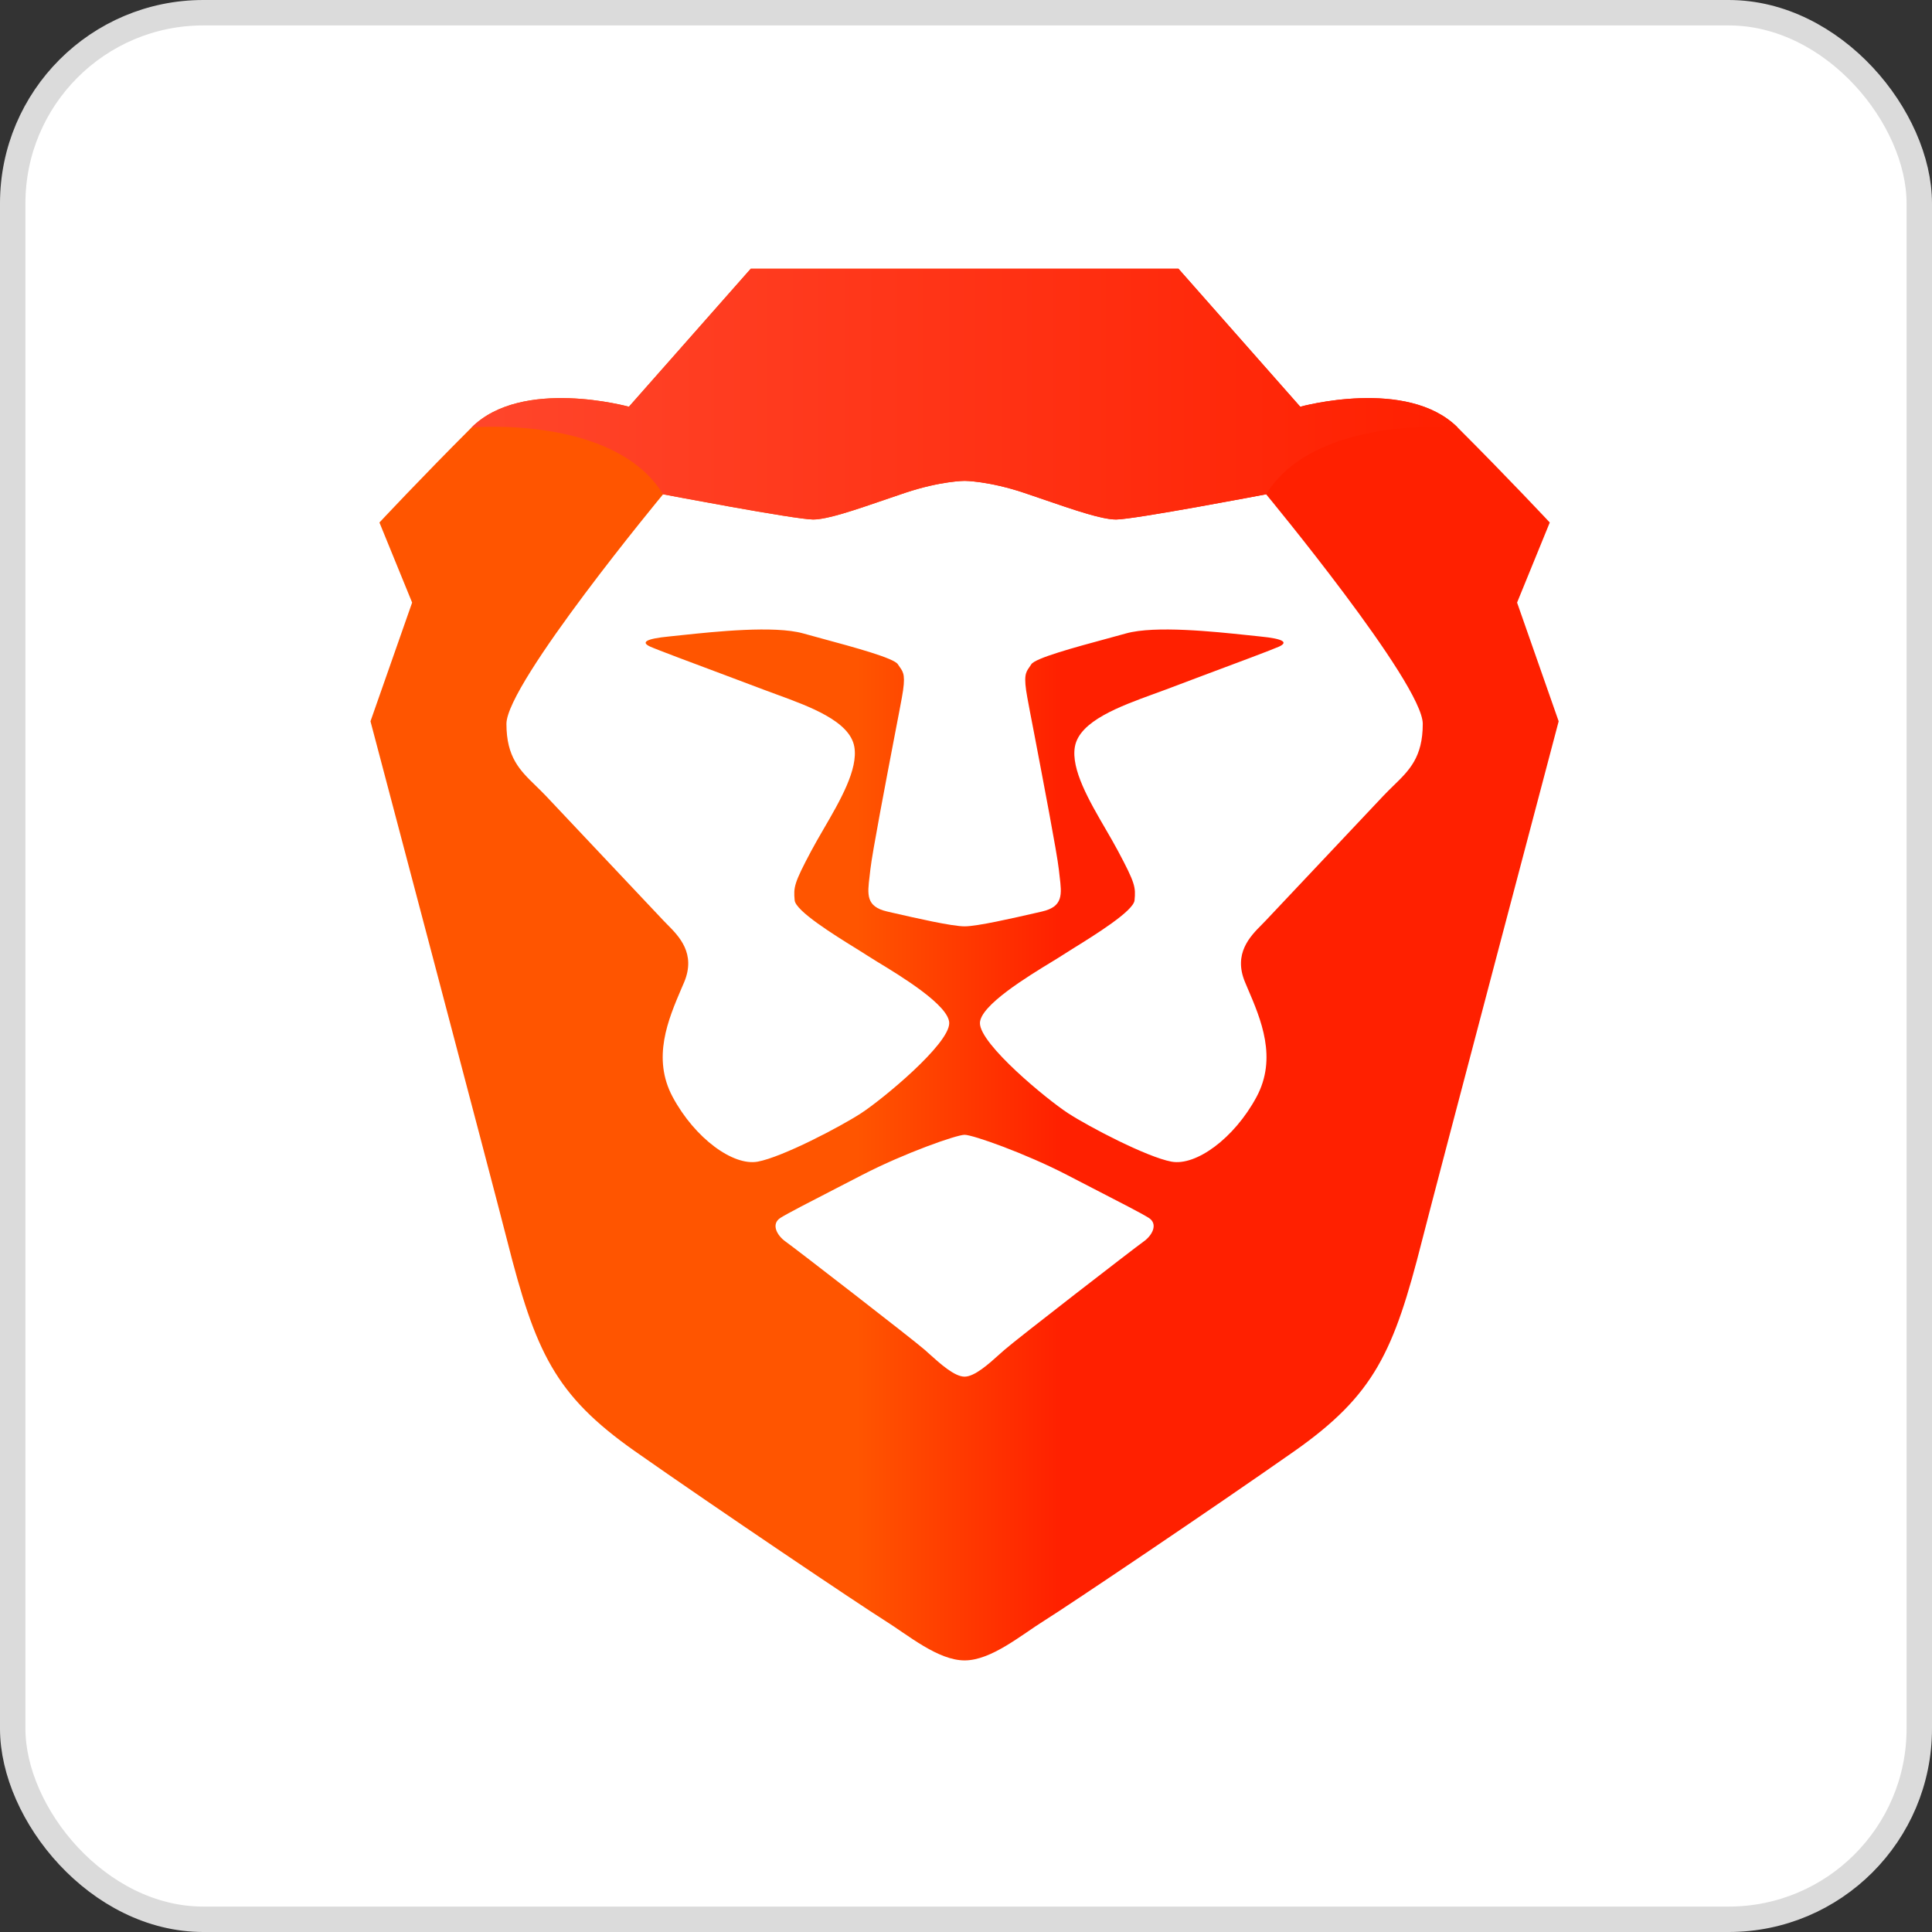
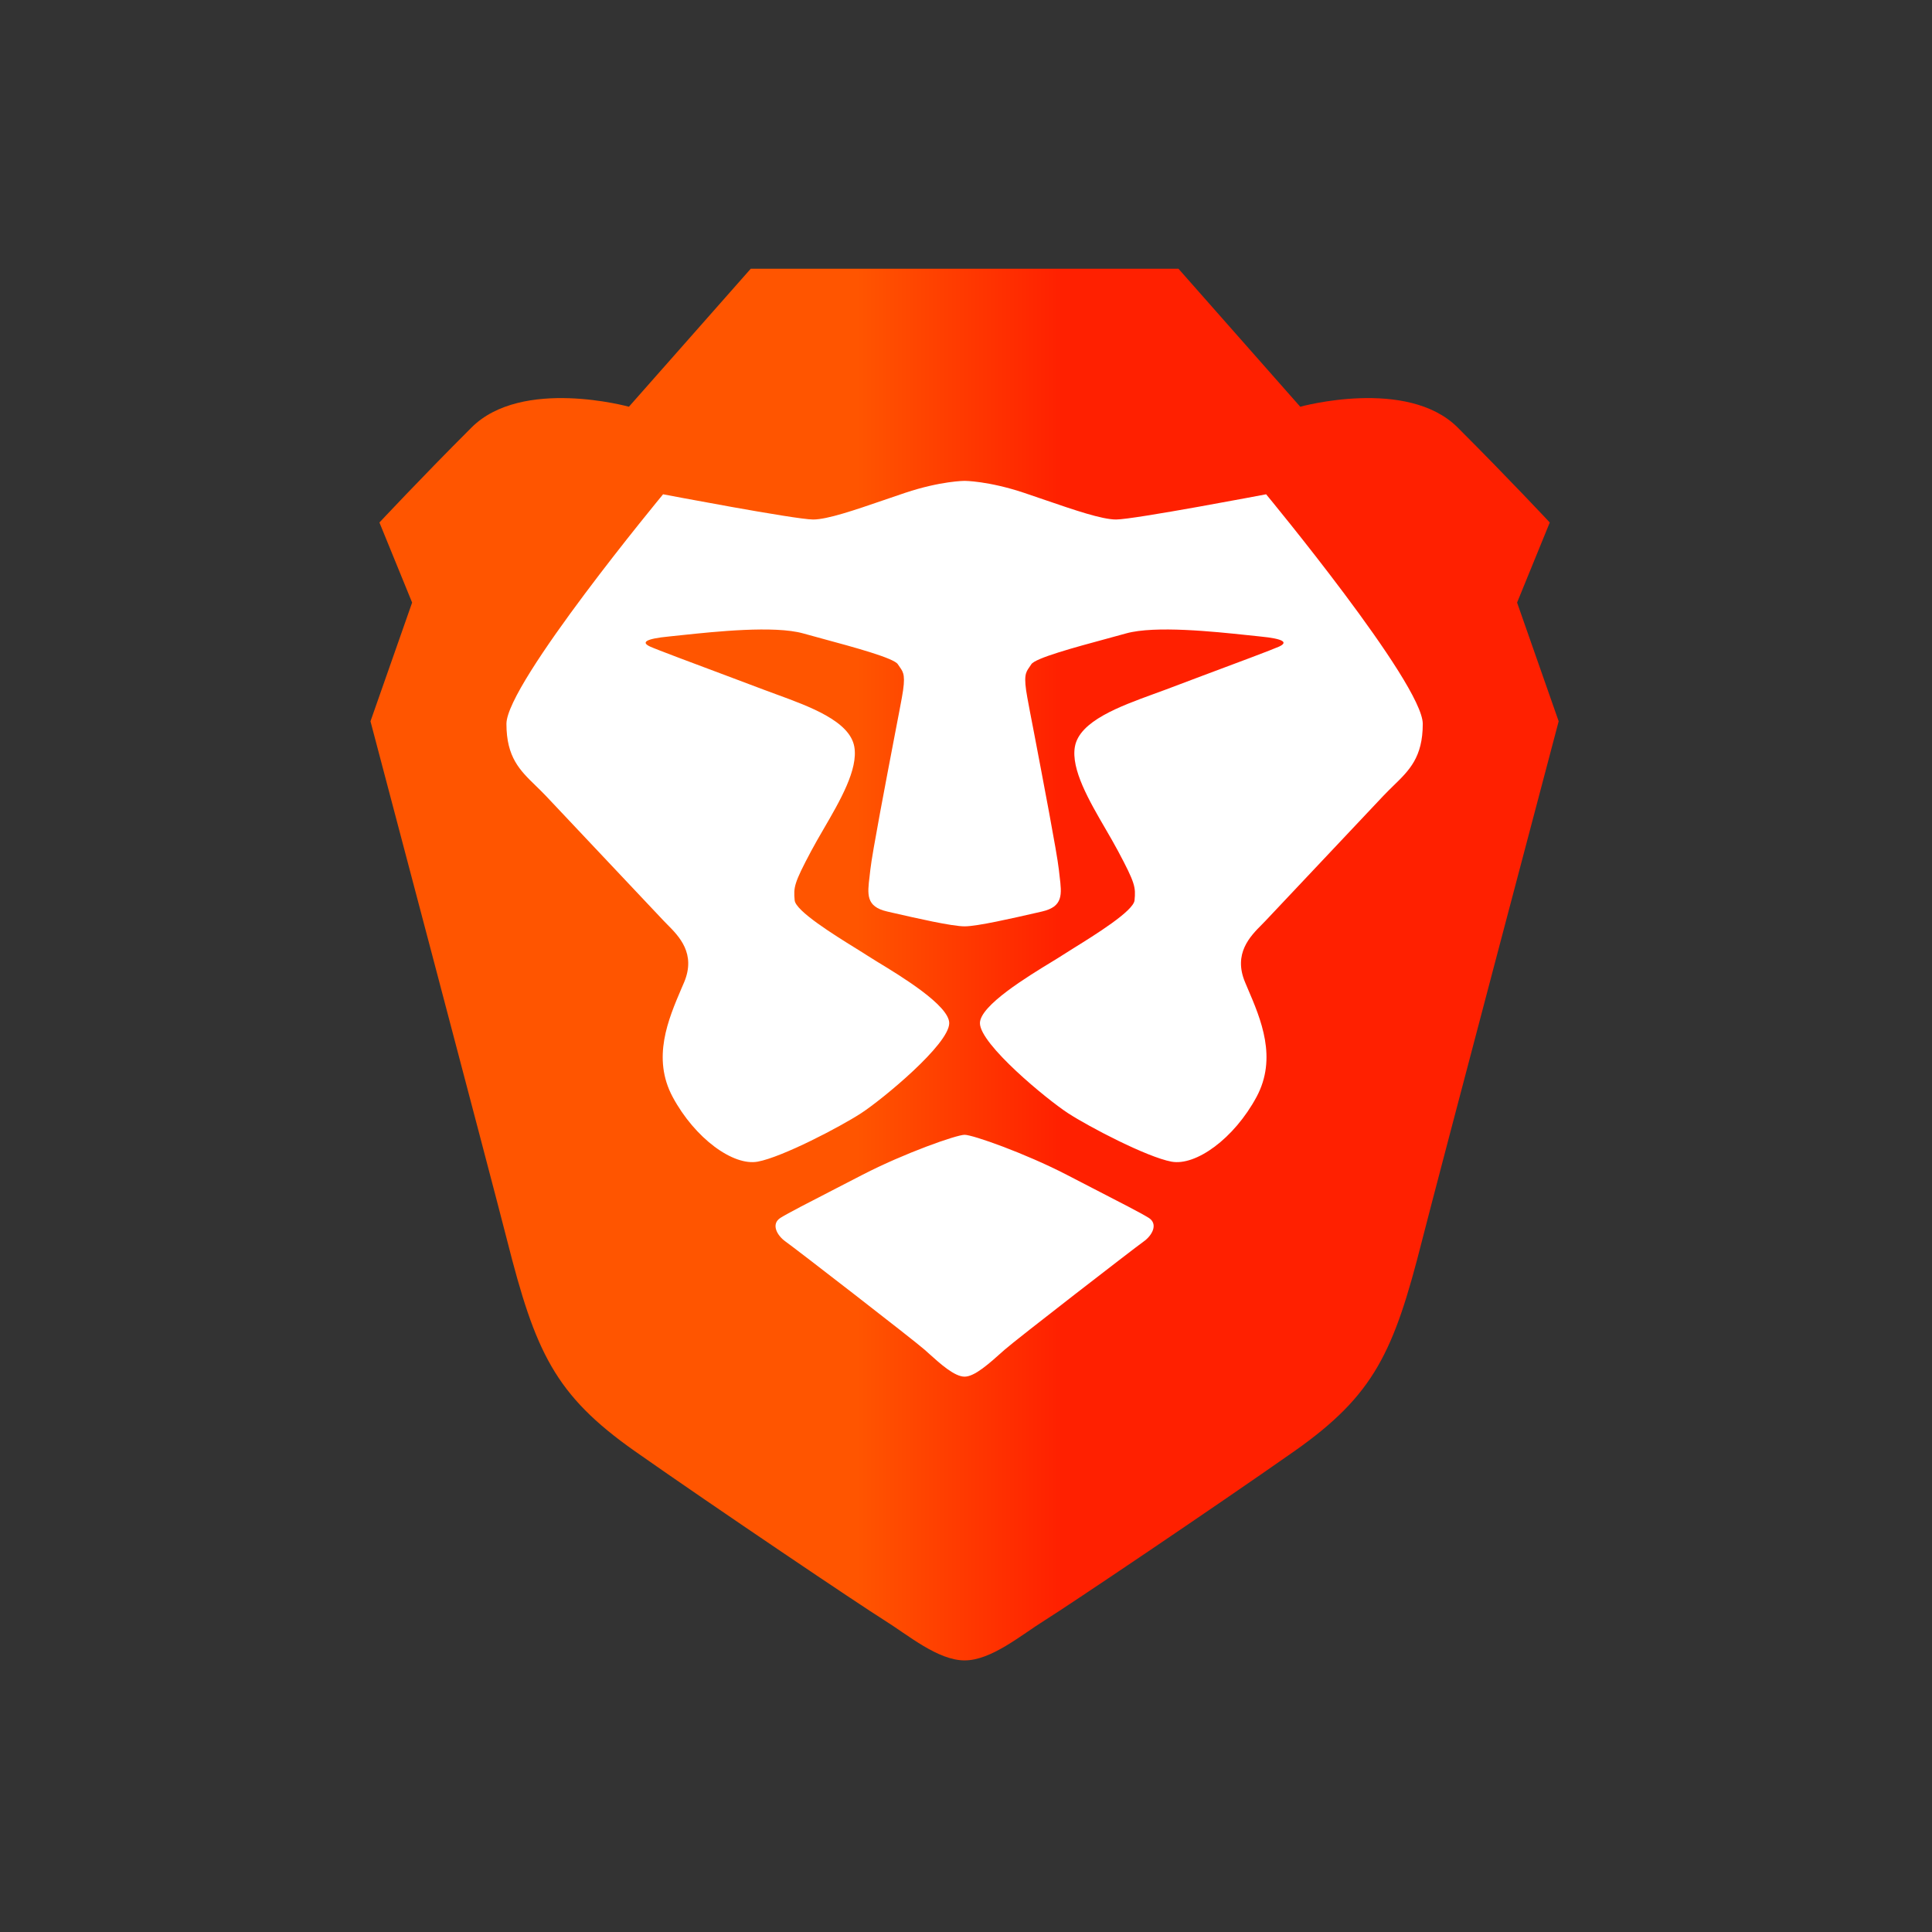
<svg xmlns="http://www.w3.org/2000/svg" width="38" height="38" viewBox="0 0 38 38" fill="none">
  <rect x="0" y="0" width="38" height="38" fill="#333333" stroke="none" />
-   <rect x="0.25" y="0.25" width="37.5" height="37.5" rx="3.75" fill="white" />
-   <rect x="0.25" y="0.25" width="37.5" height="37.5" rx="3.75" stroke="#DBDBDB" stroke-width="0.5" />
  <g clip-path="url(#clip0_77_2906)">
    <path fill-rule="evenodd" clip-rule="evenodd" d="M29.839 11.852L30.482 10.277C30.482 10.277 29.664 9.401 28.671 8.409C27.678 7.417 25.574 8 25.574 8L23.179 5.286H14.766L12.37 8C12.37 8 10.267 7.417 9.274 8.409C8.281 9.401 7.463 10.277 7.463 10.277L8.106 11.852L7.287 14.187C7.287 14.187 9.693 23.288 9.975 24.399C10.53 26.588 10.91 27.434 12.487 28.543C14.065 29.651 16.927 31.577 17.395 31.869C17.862 32.161 18.447 32.658 18.973 32.658C19.498 32.658 20.082 32.161 20.55 31.869C21.017 31.578 23.88 29.651 25.458 28.543C27.035 27.434 27.415 26.588 27.97 24.399C28.252 23.288 30.657 14.187 30.657 14.187L29.839 11.852Z" fill="url(#paint0_linear_77_2906)" />
-     <path fill-rule="evenodd" clip-rule="evenodd" d="M21.952 10.218C22.303 10.218 24.903 9.722 24.903 9.722C24.903 9.722 27.984 13.442 27.984 14.237C27.984 14.895 27.718 15.152 27.406 15.455C27.341 15.519 27.274 15.584 27.206 15.656L24.896 18.106C24.872 18.132 24.846 18.158 24.821 18.183C24.59 18.415 24.251 18.756 24.49 19.322L24.539 19.438C24.802 20.051 25.126 20.809 24.714 21.576C24.274 22.393 23.522 22.938 23.04 22.848C22.558 22.758 21.426 22.167 21.01 21.897C20.594 21.627 19.274 20.54 19.274 20.124C19.274 19.777 20.223 19.201 20.684 18.92C20.776 18.864 20.848 18.82 20.89 18.792C20.938 18.76 21.017 18.711 21.115 18.65C21.536 18.389 22.296 17.917 22.315 17.708C22.339 17.45 22.33 17.375 21.99 16.738C21.918 16.603 21.834 16.458 21.747 16.308C21.424 15.753 21.062 15.131 21.142 14.686C21.232 14.183 22.021 13.895 22.689 13.651C22.772 13.621 22.854 13.591 22.932 13.562L23.627 13.3C24.294 13.051 25.035 12.774 25.157 12.718C25.326 12.64 25.282 12.566 24.77 12.517C24.687 12.509 24.605 12.5 24.522 12.491C23.887 12.424 22.718 12.3 22.15 12.458C22.038 12.49 21.913 12.524 21.781 12.559C21.142 12.732 20.359 12.944 20.284 13.066C20.271 13.087 20.258 13.105 20.246 13.123C20.174 13.225 20.127 13.291 20.207 13.725C20.23 13.855 20.279 14.109 20.34 14.423C20.515 15.344 20.791 16.78 20.826 17.102C20.83 17.147 20.836 17.191 20.841 17.233C20.885 17.593 20.914 17.832 20.496 17.928L20.387 17.953C19.915 18.061 19.222 18.22 18.973 18.22C18.722 18.22 18.03 18.061 17.557 17.953L17.449 17.928C17.03 17.832 17.06 17.593 17.104 17.233C17.109 17.191 17.114 17.147 17.119 17.102C17.154 16.779 17.43 15.34 17.606 14.419C17.666 14.107 17.715 13.854 17.738 13.725C17.818 13.291 17.771 13.225 17.699 13.123C17.686 13.104 17.673 13.085 17.66 13.066C17.586 12.944 16.803 12.732 16.164 12.559C16.033 12.524 15.907 12.49 15.796 12.458C15.227 12.3 14.058 12.424 13.423 12.491C13.327 12.502 13.243 12.511 13.175 12.517C12.662 12.566 12.619 12.64 12.788 12.718C12.91 12.774 13.651 13.051 14.317 13.3C14.573 13.396 14.818 13.488 15.013 13.562C15.091 13.591 15.173 13.621 15.256 13.652C15.924 13.896 16.713 14.183 16.803 14.686C16.883 15.131 16.521 15.753 16.198 16.308C16.111 16.458 16.027 16.603 15.955 16.738C15.616 17.375 15.607 17.45 15.63 17.708C15.649 17.918 16.408 18.389 16.829 18.65C16.927 18.711 17.007 18.76 17.055 18.792C17.097 18.82 17.169 18.864 17.26 18.92C17.722 19.2 18.67 19.777 18.67 20.124C18.67 20.54 17.351 21.627 16.935 21.897C16.519 22.167 15.387 22.758 14.905 22.848C14.423 22.938 13.67 22.393 13.231 21.577C12.819 20.809 13.143 20.051 13.405 19.438L13.455 19.322C13.694 18.756 13.355 18.415 13.124 18.183C13.098 18.158 13.073 18.132 13.049 18.106L10.739 15.656C10.671 15.584 10.603 15.519 10.538 15.455C10.226 15.152 9.961 14.895 9.961 14.237C9.961 13.442 13.042 9.722 13.042 9.722C13.042 9.722 15.642 10.218 15.993 10.218C16.273 10.218 16.813 10.032 17.376 9.839C17.518 9.79 17.662 9.74 17.804 9.693C18.505 9.459 18.973 9.458 18.973 9.458C18.973 9.458 19.44 9.459 20.141 9.693C20.282 9.74 20.427 9.79 20.569 9.839C21.132 10.032 21.673 10.218 21.952 10.218ZM21.506 23.378C22.055 23.66 22.445 23.861 22.593 23.953C22.783 24.072 22.667 24.297 22.493 24.42C22.32 24.542 19.985 26.348 19.759 26.548L19.666 26.63C19.448 26.827 19.17 27.077 18.972 27.077C18.775 27.077 18.496 26.826 18.278 26.63L18.187 26.548C17.959 26.348 15.625 24.542 15.451 24.42C15.278 24.297 15.161 24.073 15.352 23.953C15.499 23.861 15.89 23.66 16.44 23.377L16.963 23.107C17.786 22.682 18.812 22.32 18.973 22.32C19.132 22.32 20.158 22.681 20.982 23.107C21.169 23.204 21.344 23.295 21.506 23.378Z" fill="white" />
-     <path fill-rule="evenodd" clip-rule="evenodd" d="M25.574 8L23.179 5.286H14.766L12.37 8C12.37 8 10.267 7.417 9.274 8.409C9.274 8.409 12.079 8.156 13.042 9.722C13.042 9.722 15.642 10.218 15.993 10.218C16.343 10.218 17.103 9.926 17.804 9.693C18.505 9.459 18.973 9.458 18.973 9.458C18.973 9.458 19.44 9.459 20.141 9.693C20.842 9.926 21.601 10.218 21.952 10.218C22.302 10.218 24.903 9.722 24.903 9.722C25.866 8.156 28.671 8.409 28.671 8.409C27.678 7.417 25.574 8 25.574 8Z" fill="url(#paint1_linear_77_2906)" />
+     <path fill-rule="evenodd" clip-rule="evenodd" d="M21.952 10.218C22.303 10.218 24.903 9.722 24.903 9.722C24.903 9.722 27.984 13.442 27.984 14.237C27.984 14.895 27.718 15.152 27.406 15.455C27.341 15.519 27.274 15.584 27.206 15.656L24.896 18.106C24.872 18.132 24.846 18.158 24.821 18.183C24.59 18.415 24.251 18.756 24.49 19.322L24.539 19.438C24.802 20.051 25.126 20.809 24.714 21.576C24.274 22.393 23.522 22.938 23.04 22.848C22.558 22.758 21.426 22.167 21.01 21.897C20.594 21.627 19.274 20.54 19.274 20.124C19.274 19.777 20.223 19.201 20.684 18.92C20.776 18.864 20.848 18.82 20.89 18.792C20.938 18.76 21.017 18.711 21.115 18.65C21.536 18.389 22.296 17.917 22.315 17.708C22.339 17.45 22.33 17.375 21.99 16.738C21.918 16.603 21.834 16.458 21.747 16.308C21.424 15.753 21.062 15.131 21.142 14.686C21.232 14.183 22.021 13.895 22.689 13.651C22.772 13.621 22.854 13.591 22.932 13.562L23.627 13.3C24.294 13.051 25.035 12.774 25.157 12.718C25.326 12.64 25.282 12.566 24.77 12.517C24.687 12.509 24.605 12.5 24.522 12.491C23.887 12.424 22.718 12.3 22.15 12.458C22.038 12.49 21.913 12.524 21.781 12.559C21.142 12.732 20.359 12.944 20.284 13.066C20.271 13.087 20.258 13.105 20.246 13.123C20.174 13.225 20.127 13.291 20.207 13.725C20.23 13.855 20.279 14.109 20.34 14.423C20.515 15.344 20.791 16.78 20.826 17.102C20.83 17.147 20.836 17.191 20.841 17.233C20.885 17.593 20.914 17.832 20.496 17.928L20.387 17.953C19.915 18.061 19.222 18.22 18.973 18.22C18.722 18.22 18.03 18.061 17.557 17.953L17.449 17.928C17.03 17.832 17.06 17.593 17.104 17.233C17.109 17.191 17.114 17.147 17.119 17.102C17.154 16.779 17.43 15.34 17.606 14.419C17.666 14.107 17.715 13.854 17.738 13.725C17.818 13.291 17.771 13.225 17.699 13.123C17.686 13.104 17.673 13.085 17.66 13.066C17.586 12.944 16.803 12.732 16.164 12.559C16.033 12.524 15.907 12.49 15.796 12.458C15.227 12.3 14.058 12.424 13.423 12.491C13.327 12.502 13.243 12.511 13.175 12.517C12.662 12.566 12.619 12.64 12.788 12.718C12.91 12.774 13.651 13.051 14.317 13.3C14.573 13.396 14.818 13.488 15.013 13.562C15.091 13.591 15.173 13.621 15.256 13.652C15.924 13.896 16.713 14.183 16.803 14.686C16.883 15.131 16.521 15.753 16.198 16.308C16.111 16.458 16.027 16.603 15.955 16.738C15.616 17.375 15.607 17.45 15.63 17.708C15.649 17.918 16.408 18.389 16.829 18.65C16.927 18.711 17.007 18.76 17.055 18.792C17.097 18.82 17.169 18.864 17.26 18.92C17.722 19.2 18.67 19.777 18.67 20.124C18.67 20.54 17.351 21.627 16.935 21.897C16.519 22.167 15.387 22.758 14.905 22.848C14.423 22.938 13.67 22.393 13.231 21.577C12.819 20.809 13.143 20.051 13.405 19.438L13.455 19.322C13.694 18.756 13.355 18.415 13.124 18.183C13.098 18.158 13.073 18.132 13.049 18.106L10.739 15.656C10.671 15.584 10.603 15.519 10.538 15.455C10.226 15.152 9.961 14.895 9.961 14.237C9.961 13.442 13.042 9.722 13.042 9.722C13.042 9.722 15.642 10.218 15.993 10.218C16.273 10.218 16.813 10.032 17.376 9.839C17.518 9.79 17.662 9.74 17.804 9.693C18.505 9.459 18.973 9.458 18.973 9.458C18.973 9.458 19.44 9.459 20.141 9.693C20.282 9.74 20.427 9.79 20.569 9.839C21.132 10.032 21.673 10.218 21.952 10.218ZM21.506 23.378C22.055 23.66 22.445 23.861 22.593 23.953C22.783 24.072 22.667 24.297 22.493 24.42C22.32 24.542 19.985 26.348 19.759 26.548C19.448 26.827 19.17 27.077 18.972 27.077C18.775 27.077 18.496 26.826 18.278 26.63L18.187 26.548C17.959 26.348 15.625 24.542 15.451 24.42C15.278 24.297 15.161 24.073 15.352 23.953C15.499 23.861 15.89 23.66 16.44 23.377L16.963 23.107C17.786 22.682 18.812 22.32 18.973 22.32C19.132 22.32 20.158 22.681 20.982 23.107C21.169 23.204 21.344 23.295 21.506 23.378Z" fill="white" />
  </g>
  <defs>
    <linearGradient id="paint0_linear_77_2906" x1="7.288" y1="32.851" x2="30.657" y2="32.851" gradientUnits="userSpaceOnUse">
      <stop stop-color="#FF5500" />
      <stop offset="0.41" stop-color="#FF5500" />
      <stop offset="0.582" stop-color="#FF2000" />
      <stop offset="1" stop-color="#FF2000" />
    </linearGradient>
    <linearGradient id="paint1_linear_77_2906" x1="9.691" y1="10.2" x2="28.671" y2="10.2" gradientUnits="userSpaceOnUse">
      <stop stop-color="#FF452A" />
      <stop offset="1" stop-color="#FF2000" />
    </linearGradient>
    <clipPath id="clip0_77_2906">
      <rect width="24" height="27.429" fill="white" transform="translate(7 5.286)" />
    </clipPath>
  </defs>
</svg>